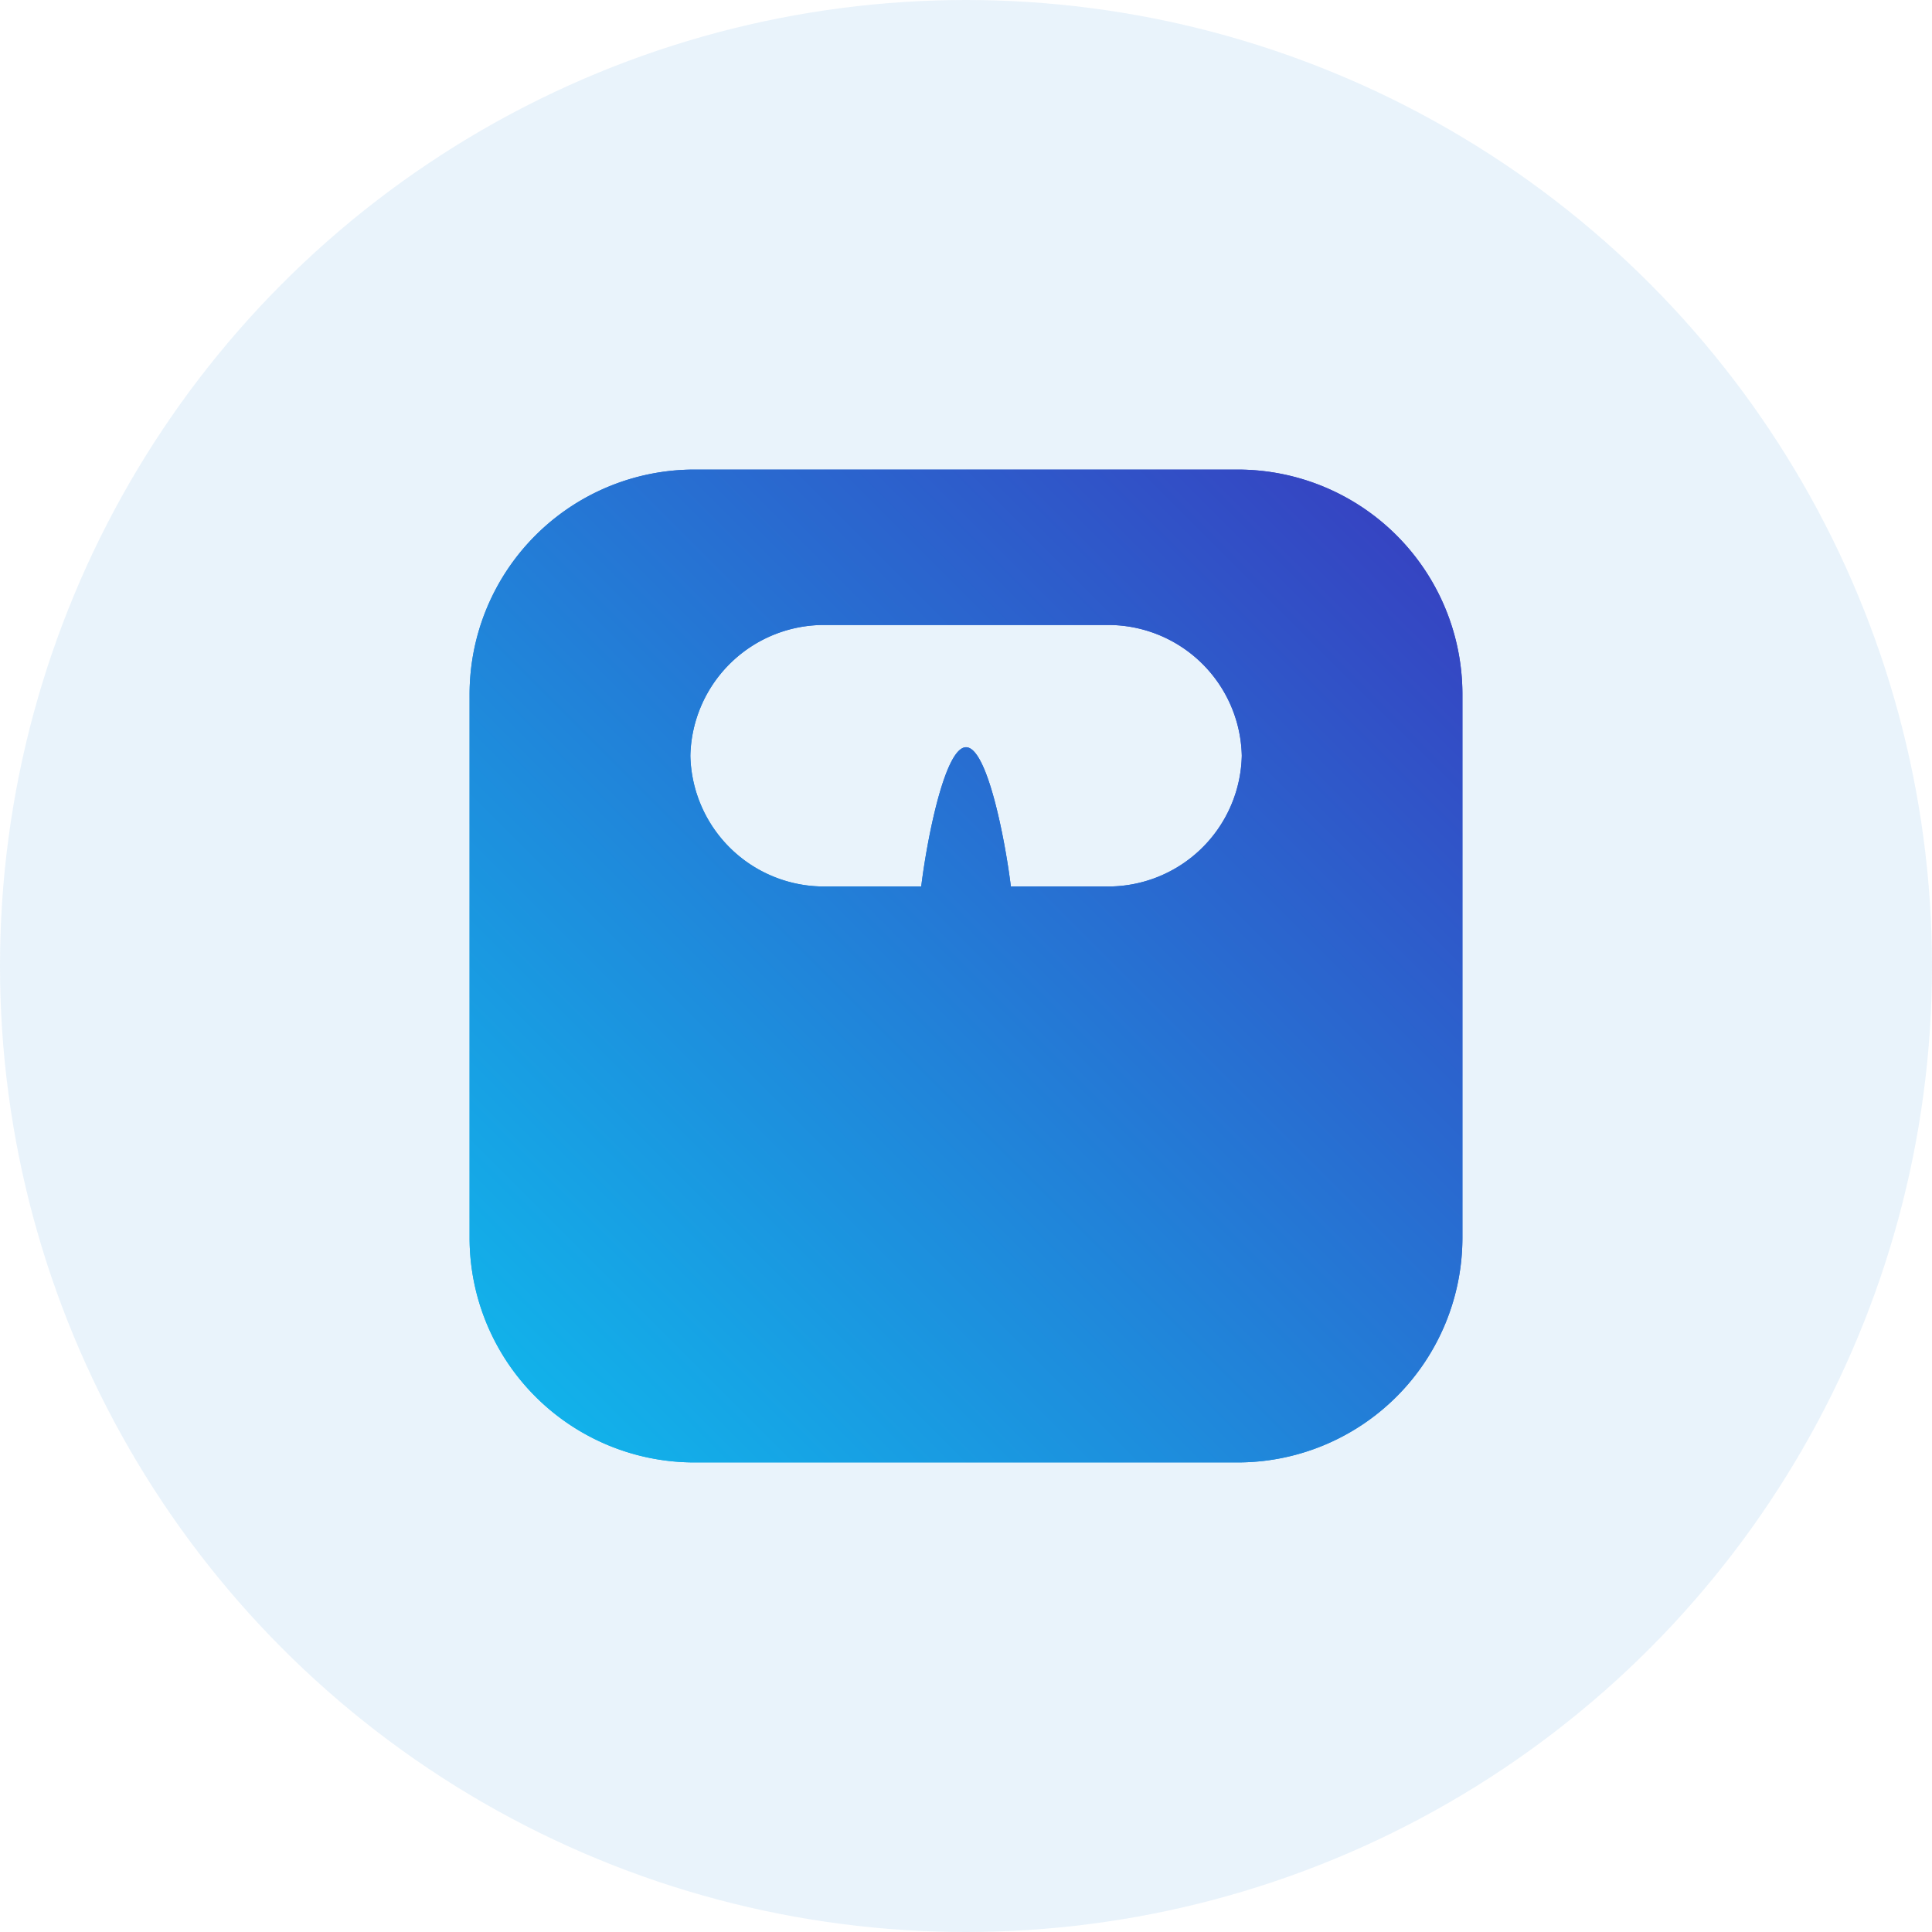
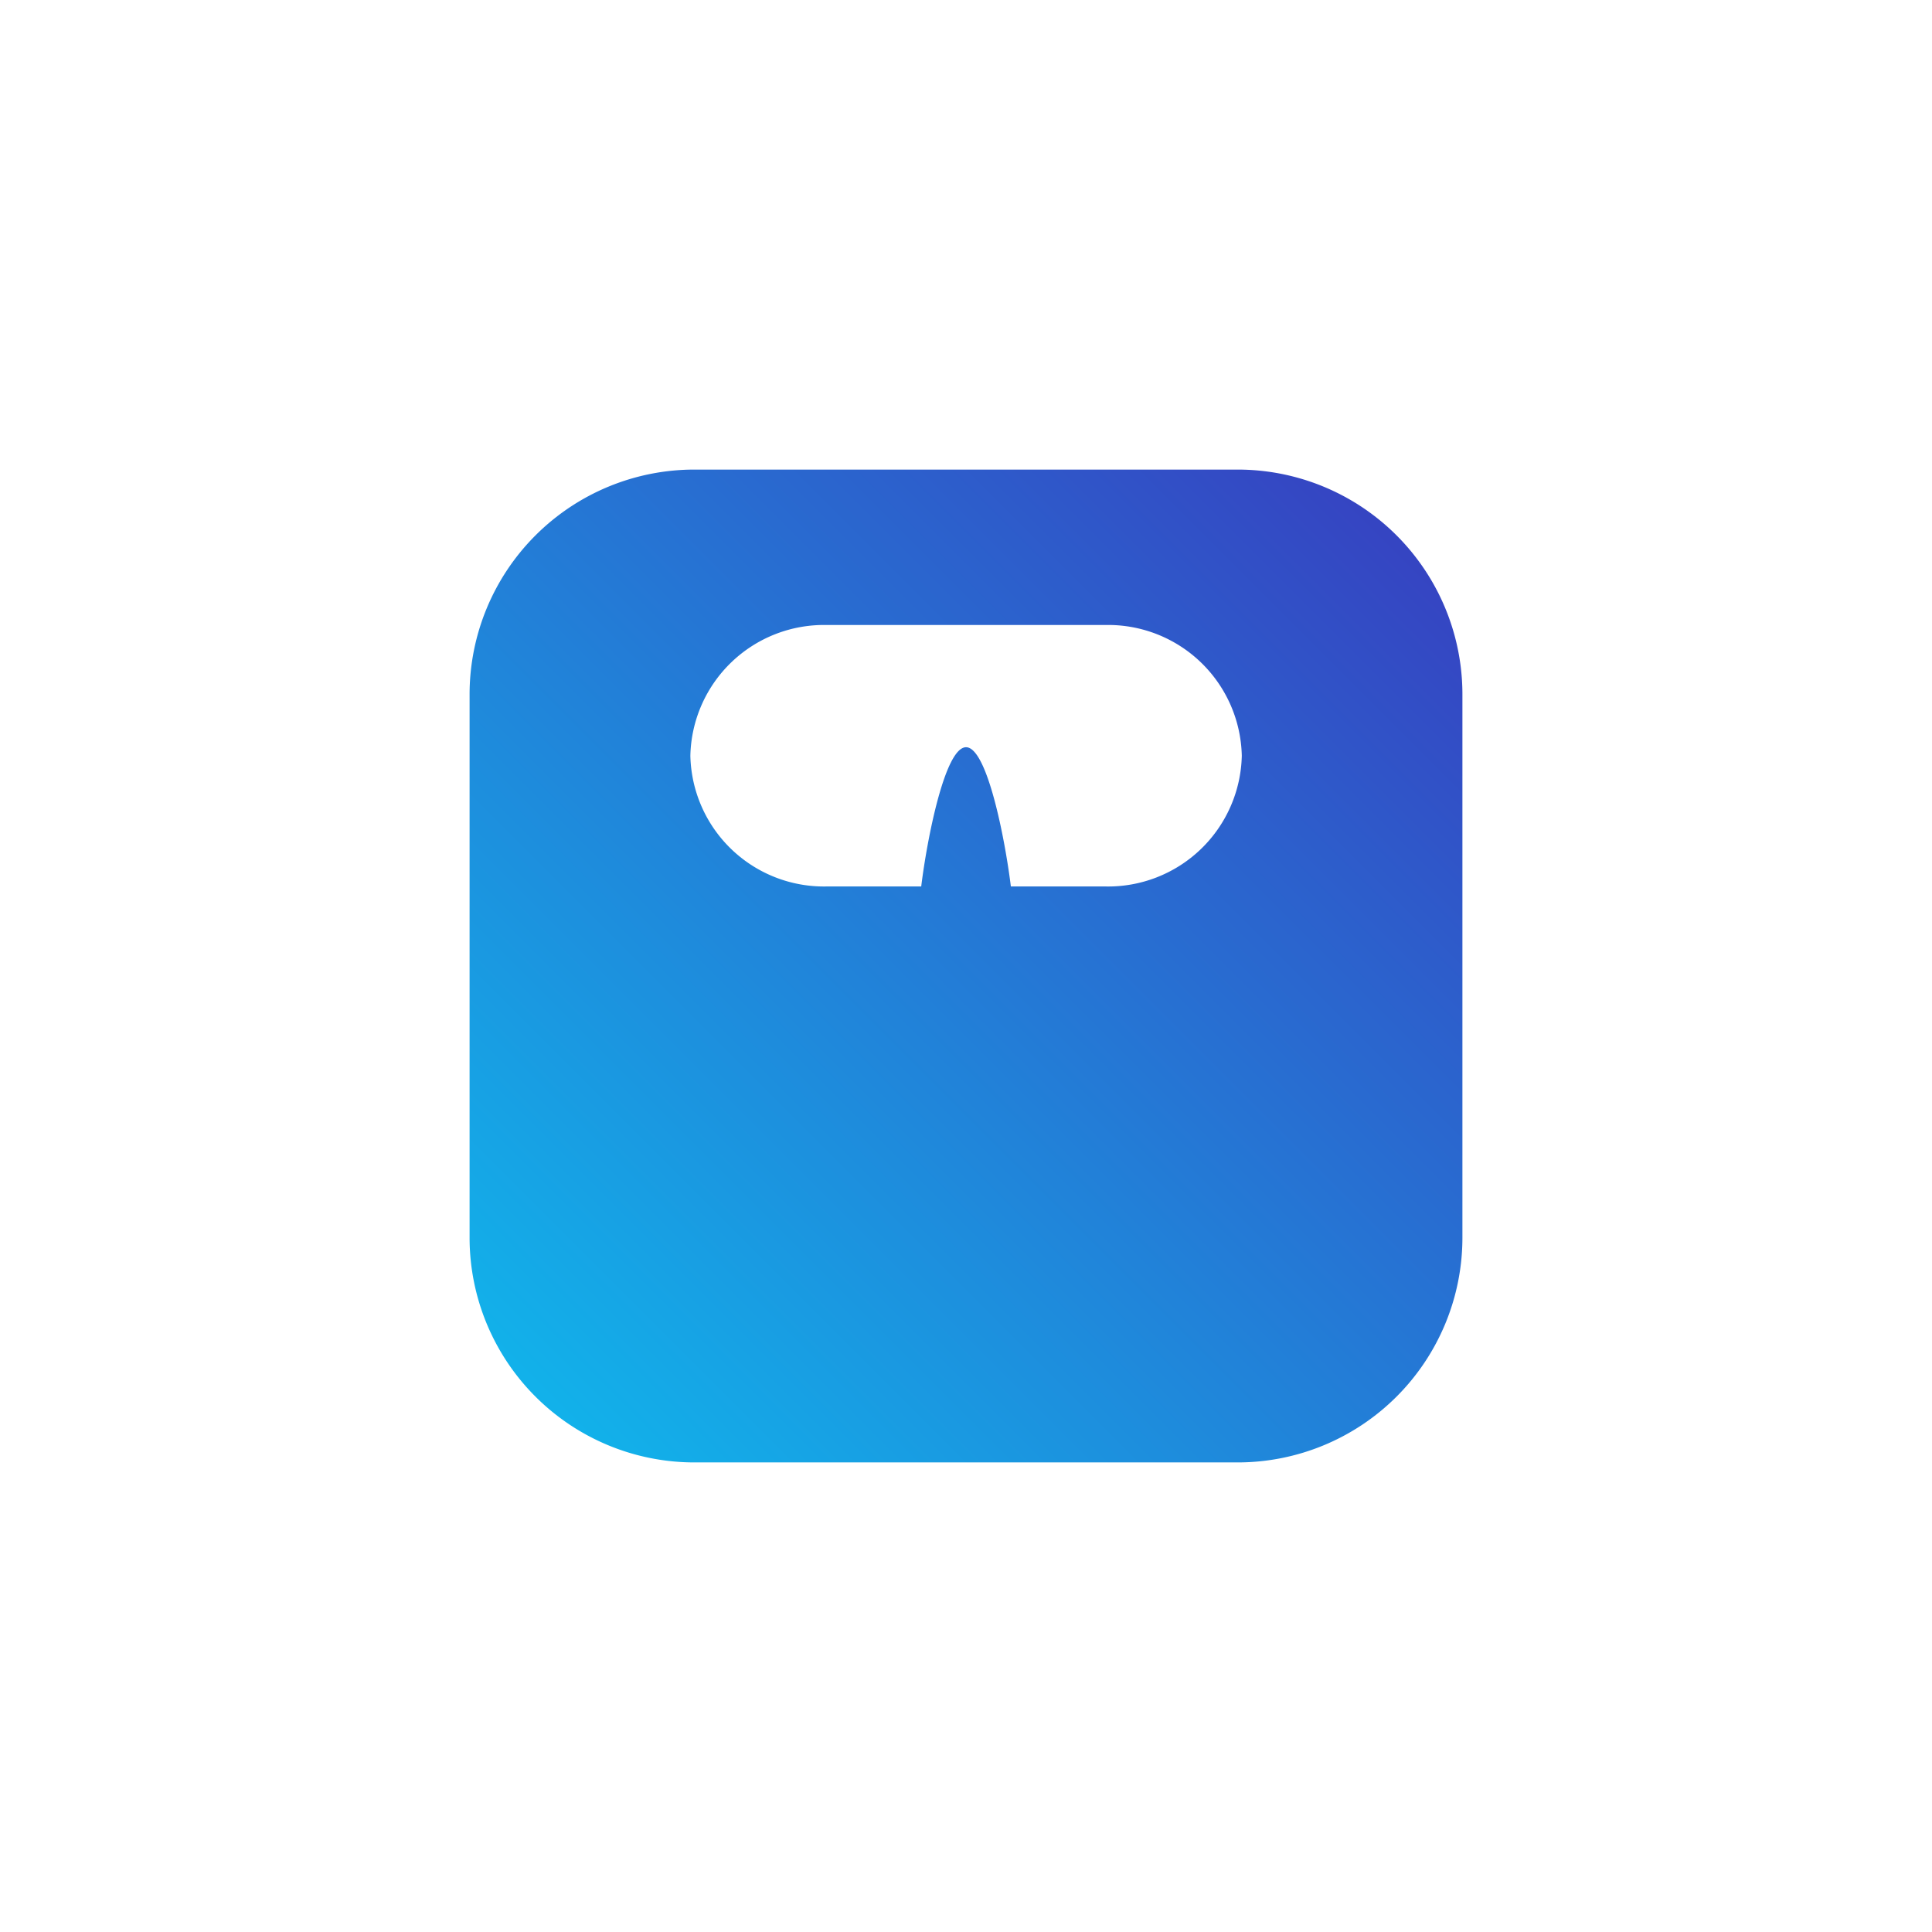
<svg xmlns="http://www.w3.org/2000/svg" id="weight-bc-l" width="72" height="72" viewBox="0 0 72 72">
  <defs>
    <linearGradient id="linear-gradient" x1="1" x2="0" y2="1" gradientUnits="objectBoundingBox">
      <stop offset="0" stop-color="#383cbf" />
      <stop offset="1" stop-color="#0fbaed" />
    </linearGradient>
  </defs>
-   <circle id="weight-circle" cx="36" cy="36" r="36" fill="#2086da" opacity="0.1" />
  <g id="weight-icon-colour" transform="translate(15 15)">
    <rect id="bounds" width="42" height="42" fill="none" />
    <g id="scale-for-body-weight-control" transform="translate(2.5 2.5)">
      <path id="Path_1797" data-name="Path 1797" d="M28.625,0H8.377A8.379,8.379,0,0,0,0,8.377V28.625A8.377,8.377,0,0,0,8.377,37H28.625A8.376,8.376,0,0,0,37,28.625V8.377A8.375,8.375,0,0,0,28.625,0ZM23.69,15.536H20.172c-.219-1.779-.886-5.189-1.67-5.189s-1.453,3.41-1.671,5.189H13.312a4.981,4.981,0,0,1-5.084-4.872,4.981,4.981,0,0,1,5.084-4.872H23.694a4.982,4.982,0,0,1,5.084,4.872A4.983,4.983,0,0,1,23.69,15.536Z" fill="url(#linear-gradient)" />
    </g>
    <g id="scale-for-body-weight-control-2" data-name="scale-for-body-weight-control" transform="translate(2.5 2.5)">
-       <path id="Path_1797-2" data-name="Path 1797" d="M28.625,0H8.377A8.379,8.379,0,0,0,0,8.377V28.625A8.377,8.377,0,0,0,8.377,37H28.625A8.376,8.376,0,0,0,37,28.625V8.377A8.375,8.375,0,0,0,28.625,0ZM23.69,15.536H20.172c-.219-1.779-.886-5.189-1.67-5.189s-1.453,3.41-1.671,5.189H13.312a4.981,4.981,0,0,1-5.084-4.872,4.981,4.981,0,0,1,5.084-4.872H23.694a4.982,4.982,0,0,1,5.084,4.872A4.983,4.983,0,0,1,23.69,15.536Z" fill="url(#linear-gradient)" />
-     </g>
+       </g>
  </g>
</svg>